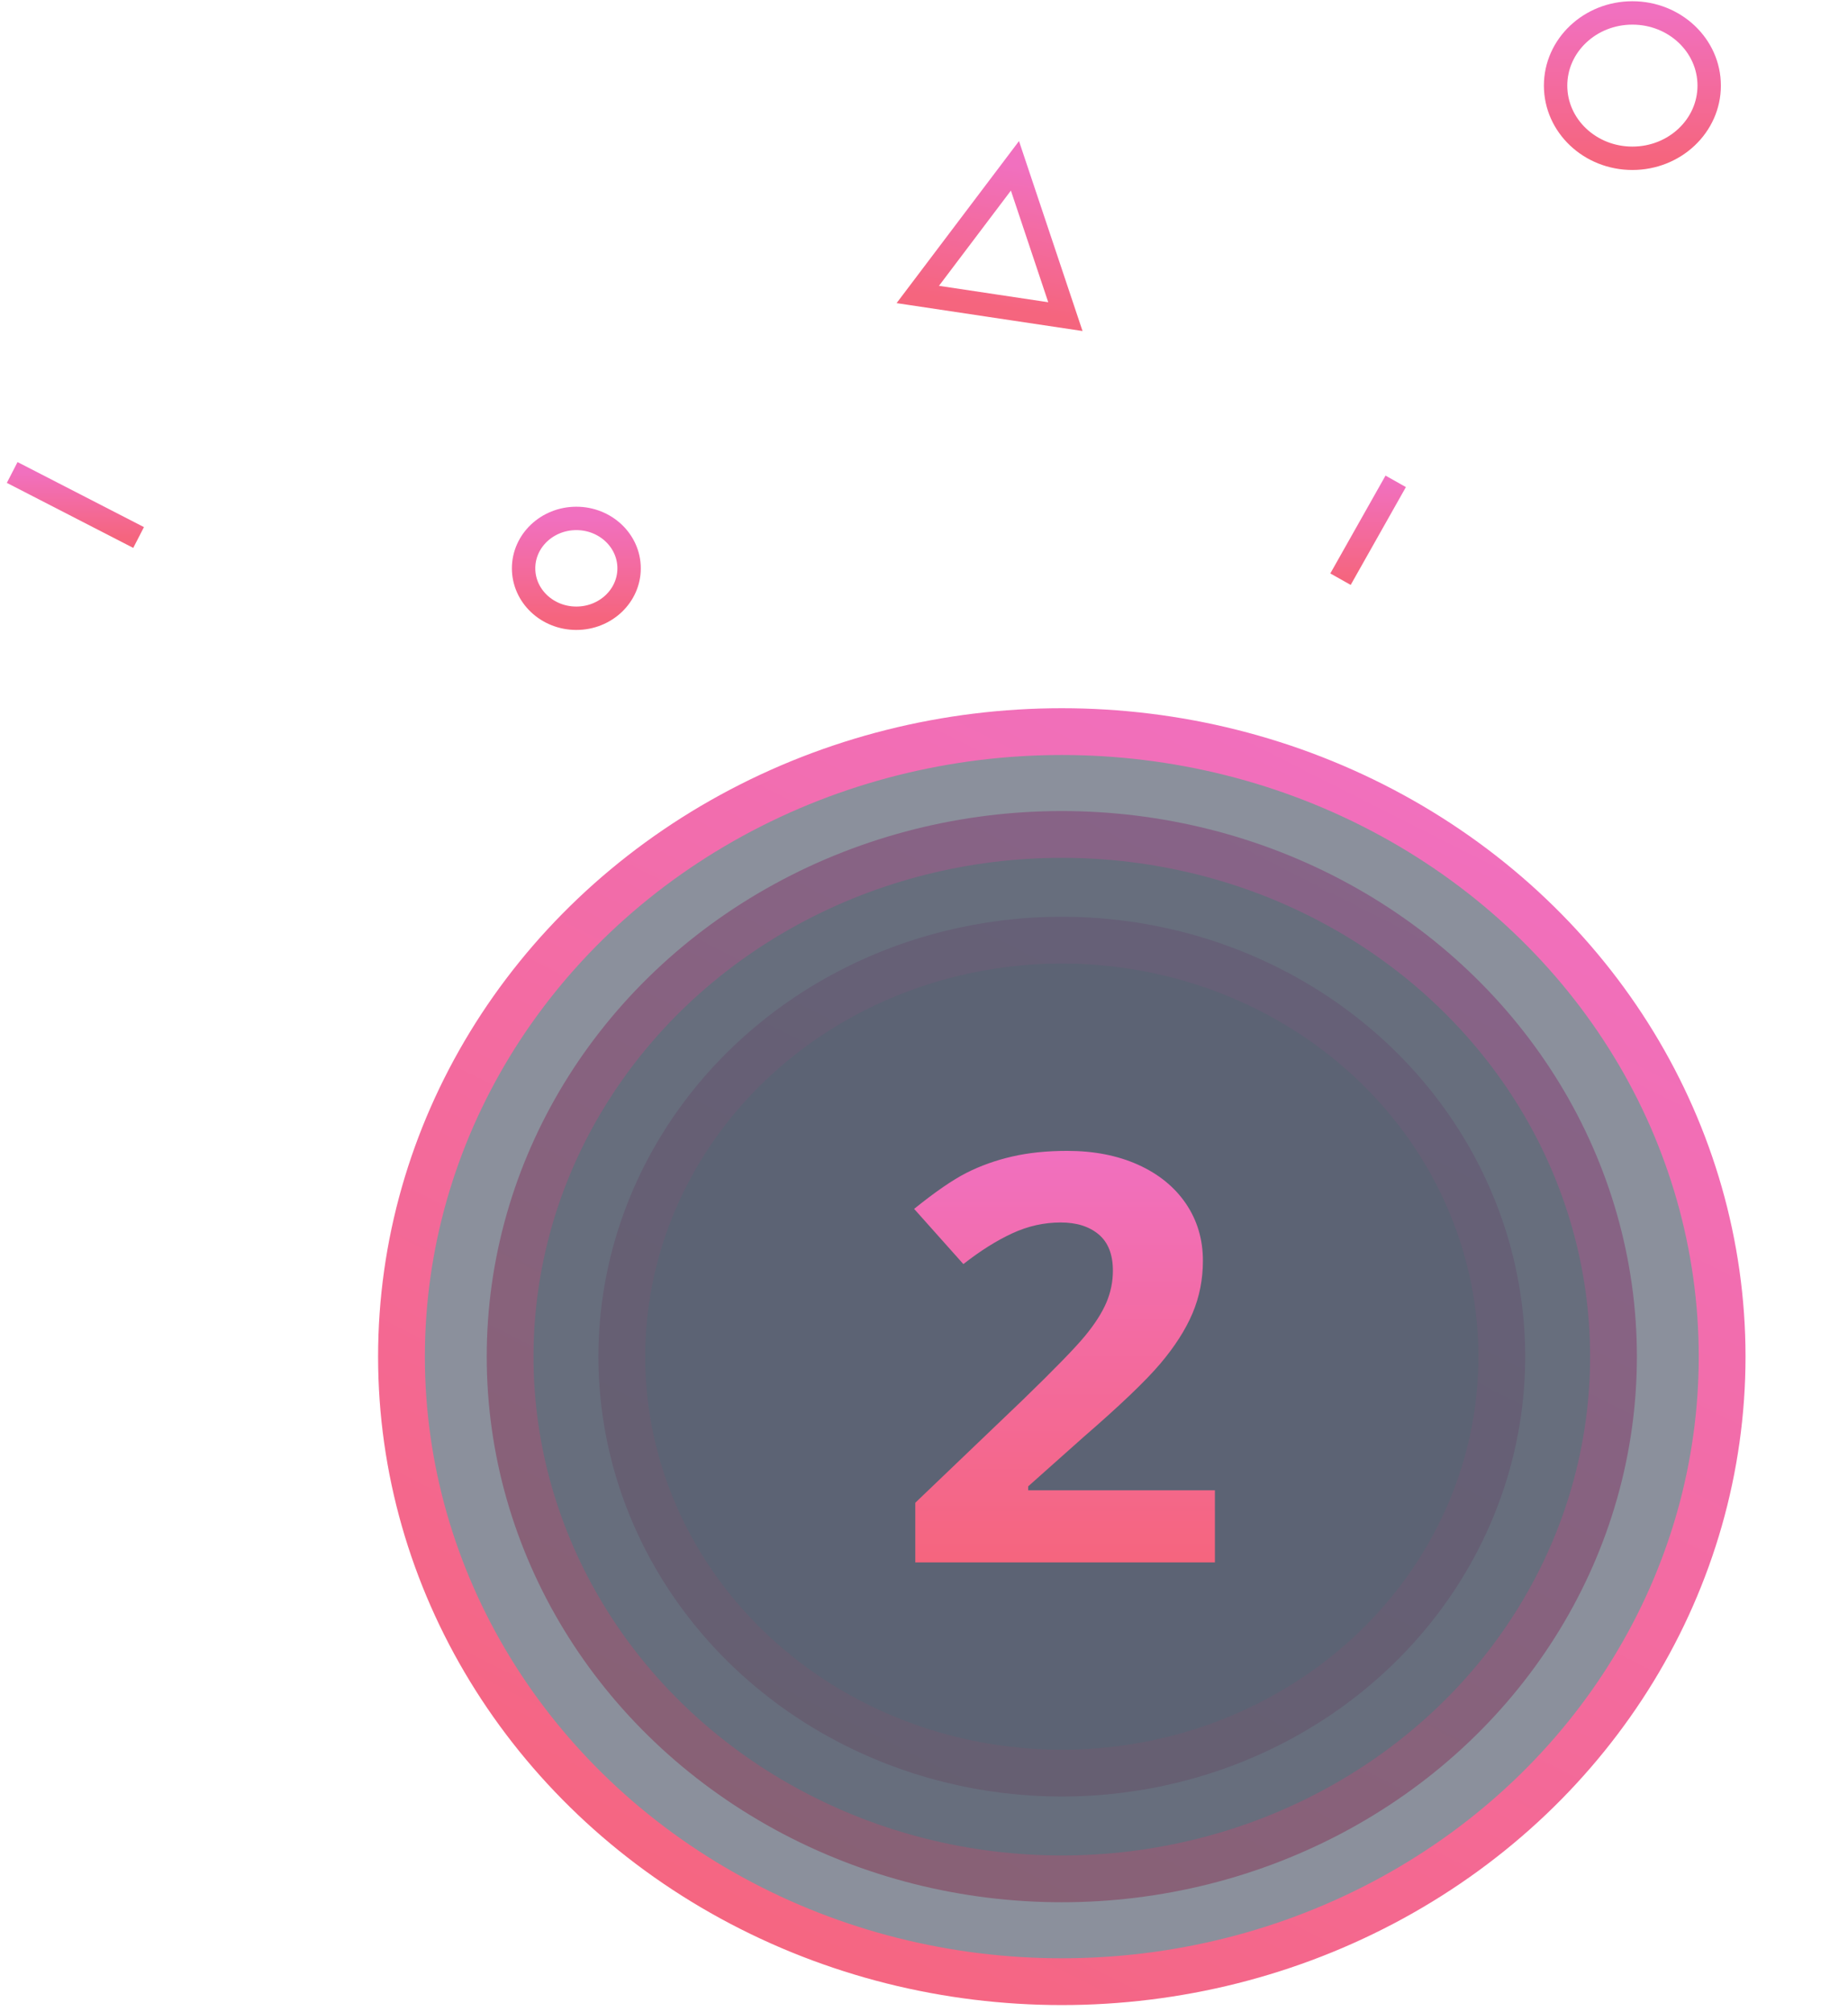
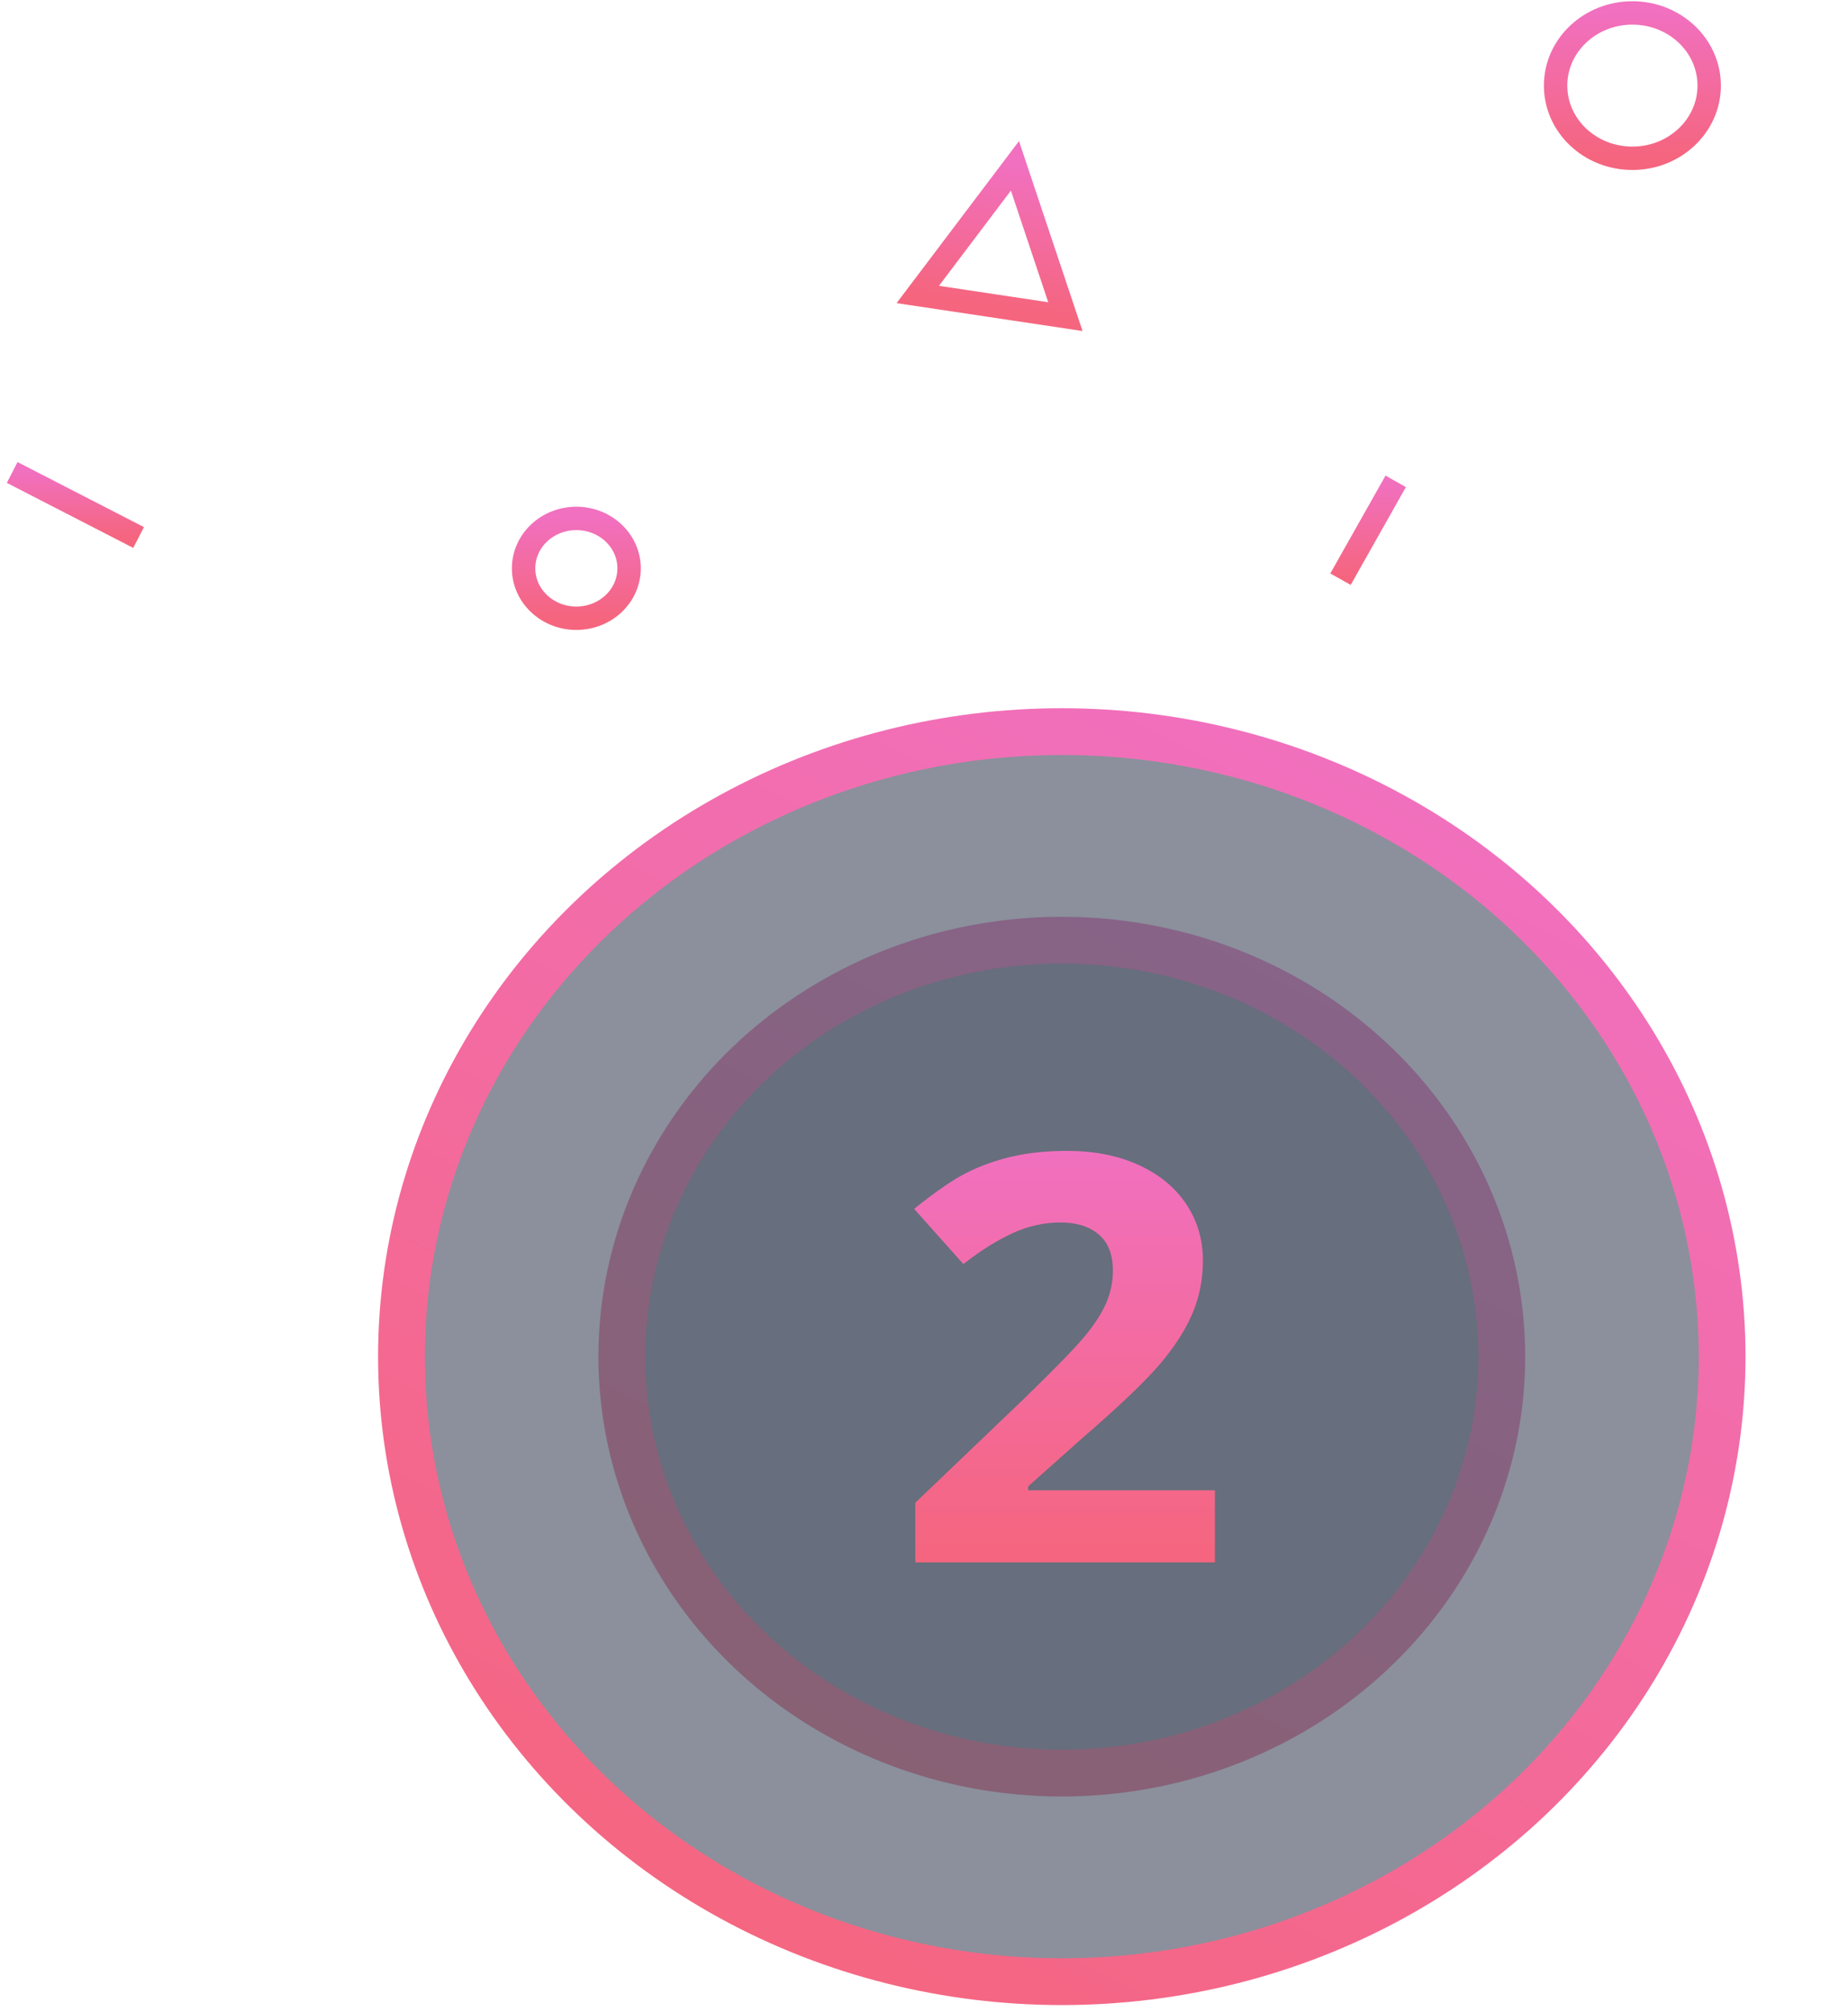
<svg xmlns="http://www.w3.org/2000/svg" width="79px" height="86px" viewBox="0 0 79 86" version="1.1">
  <title>Group 26</title>
  <desc>Created with Sketch.</desc>
  <defs>
    <linearGradient x1="74.24%" y1="0%" x2="20.978%" y2="100%" id="linearGradient-1">
      <stop stop-color="#F170BF" offset="0%" />
      <stop stop-color="#F5657E" offset="100%" />
    </linearGradient>
    <linearGradient x1="50%" y1="0%" x2="50%" y2="100%" id="linearGradient-2">
      <stop stop-color="#F170BF" offset="0%" />
      <stop stop-color="#F5657E" offset="100%" />
    </linearGradient>
  </defs>
  <g id="Page-1" stroke="none" stroke-width="1" fill="none" fill-rule="evenodd">
    <g id="Noblito-Landing-Page2-Copy" transform="translate(-795, -1551)">
      <g id="Group-22" transform="translate(664, 1551)">
        <g id="Group-26" transform="translate(131, 0.41)">
          <ellipse id="Oval" stroke="url(#linearGradient-1)" stroke-width="2" fill-opacity="0.69" fill="#575E70" cx="45.391" cy="57.588" rx="18.809" ry="17.805" />
-           <ellipse id="Oval" stroke="url(#linearGradient-1)" stroke-width="2" fill-opacity="0.69" fill="#575E70" cx="45.391" cy="57.588" rx="23.584" ry="22.325" />
          <ellipse id="Oval" stroke="url(#linearGradient-1)" stroke-width="2" fill-opacity="0.69" fill="#575E70" cx="45.391" cy="57.588" rx="28.228" ry="26.721" />
          <path d="M51.936,66.385 L39.128,66.385 L39.128,63.834 L43.727,59.433 C45.089,58.112 45.979,57.197 46.397,56.686 C46.815,56.176 47.115,55.704 47.299,55.269 C47.483,54.834 47.575,54.383 47.575,53.916 C47.575,53.22 47.372,52.702 46.967,52.362 C46.562,52.022 46.021,51.852 45.344,51.852 C44.634,51.852 43.945,52.006 43.276,52.315 C42.608,52.623 41.91,53.062 41.183,53.631 L39.078,51.271 C39.98,50.543 40.728,50.029 41.321,49.728 C41.914,49.428 42.562,49.196 43.264,49.034 C43.965,48.872 44.751,48.791 45.62,48.791 C46.765,48.791 47.775,48.989 48.653,49.384 C49.53,49.78 50.211,50.333 50.696,51.045 C51.18,51.757 51.423,52.572 51.423,53.489 C51.423,54.288 51.274,55.037 50.978,55.737 C50.681,56.437 50.222,57.155 49.599,57.891 C48.977,58.626 47.88,59.674 46.309,61.035 L43.953,63.134 L43.953,63.301 L51.936,63.301 L51.936,66.385 Z" id="2" fill="url(#linearGradient-2)" />
          <path d="M0.521,19.789 L5.925,22.569" id="Path-5" stroke="url(#linearGradient-2)" />
          <path d="M59.665,20.168 L57.305,24.351" id="Path-5-Copy-2" stroke="url(#linearGradient-2)" />
          <polygon id="Triangle" stroke="url(#linearGradient-2)" transform="translate(42.861, 9.675) rotate(9) translate(-42.861, -9.675) " points="42.913 6.634 46.051 12.664 39.67 12.716" />
          <path d="M13.427,3.88 L20.527,3.88" id="Path-5-Copy" stroke="url(#linearGradient-2)" />
-           <path d="M16.977,0.519 L16.977,7.24" id="Path-5-Copy" stroke="url(#linearGradient-2)" />
          <path d="M71.421,25.949 L78.357,25.949" id="Path-5-Copy" stroke="url(#linearGradient-2)" />
          <path d="M74.889,22.666 L74.889,29.232" id="Path-5-Copy" stroke="url(#linearGradient-2)" />
          <ellipse id="Oval-2" stroke="url(#linearGradient-2)" cx="69.783" cy="3.25" rx="3.283" ry="3.107" />
          <ellipse id="Oval-2-Copy" stroke="url(#linearGradient-2)" cx="24.638" cy="23.887" rx="2.255" ry="2.134" />
        </g>
      </g>
    </g>
  </g>
</svg>